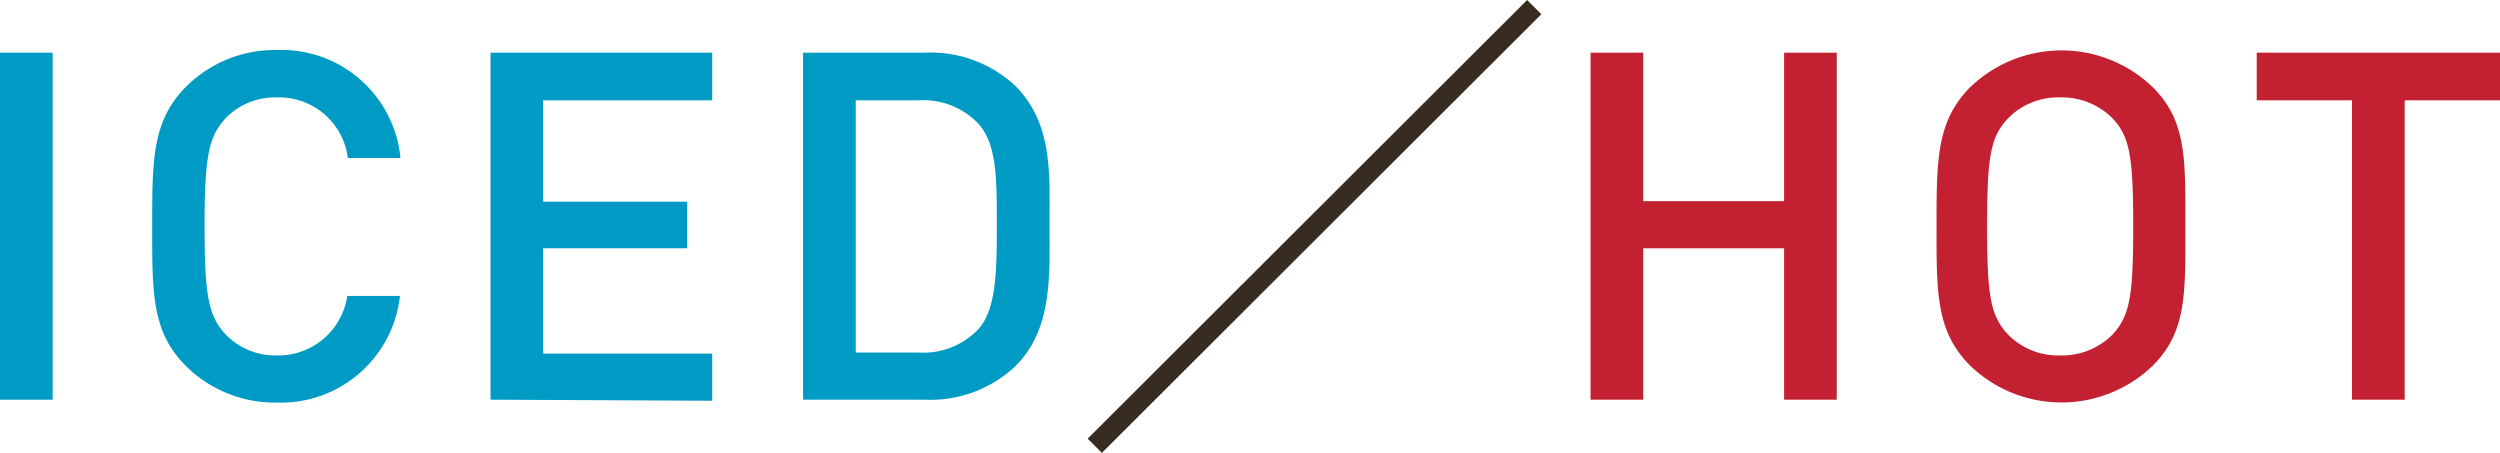
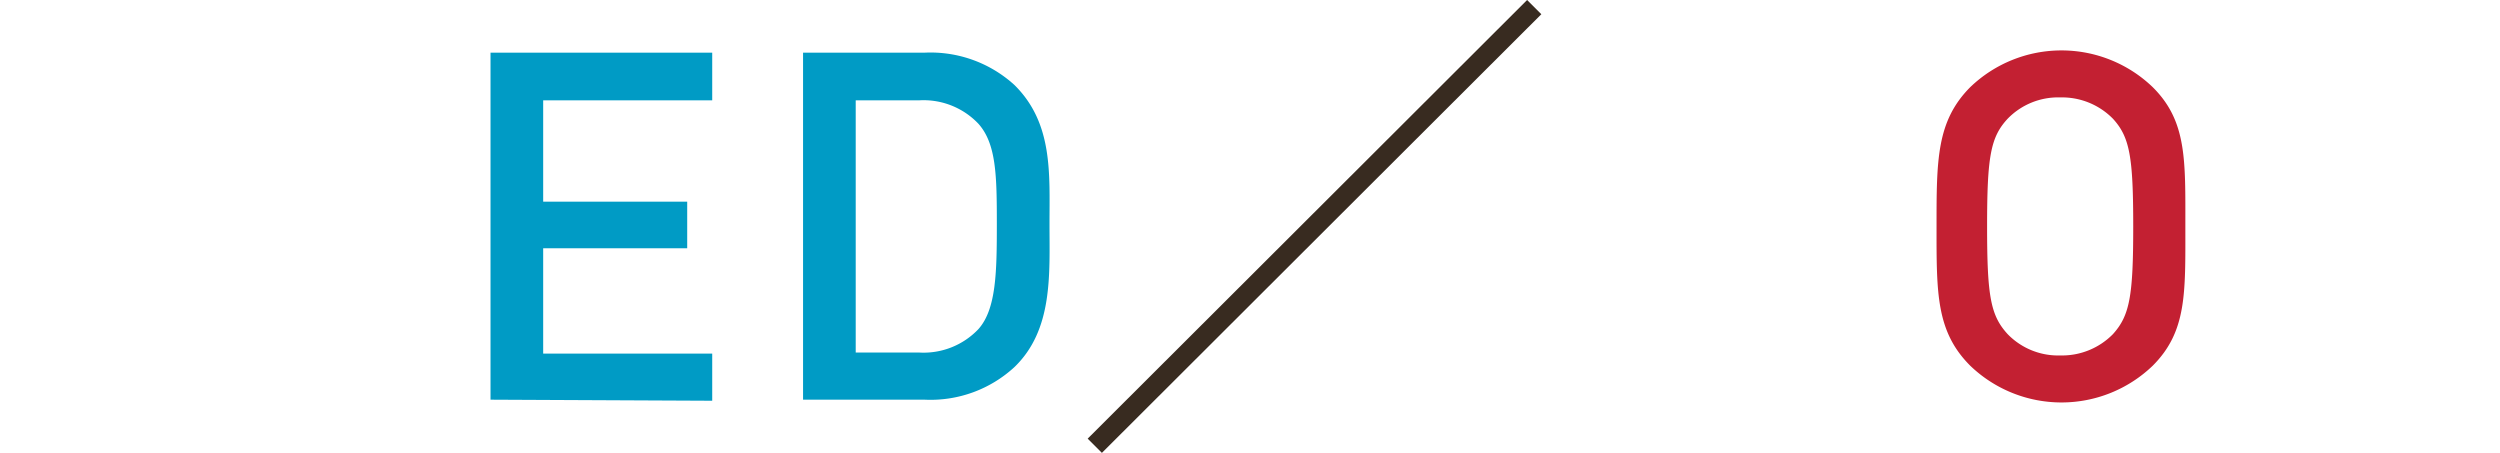
<svg xmlns="http://www.w3.org/2000/svg" viewBox="0 0 94.95 17.2">
  <defs>
    <style>.cls-1{fill:#009bc5;}.cls-2{fill:#382b20;}.cls-3{fill:#c32032;}</style>
  </defs>
  <g id="レイヤー_2" data-name="レイヤー 2">
    <g id="コンテンツ">
-       <path class="cls-1" d="M0,15.18V2H2V15.18Z" />
-       <path class="cls-1" d="M10.51,15.29a4.8,4.8,0,0,1-3.46-1.4c-1.29-1.3-1.27-2.76-1.27-5.29s0-4,1.27-5.29A4.77,4.77,0,0,1,10.51,1.9,4.54,4.54,0,0,1,15.21,6h-2A2.63,2.63,0,0,0,10.51,3.7a2.61,2.61,0,0,0-1.94.79c-.65.71-.8,1.46-.8,4.11s.15,3.4.8,4.1a2.62,2.62,0,0,0,1.94.8,2.65,2.65,0,0,0,2.68-2.26h2A4.55,4.55,0,0,1,10.51,15.29Z" />
      <path class="cls-1" d="M18.63,15.18V2h8.42V3.81H20.63V7.66H26.1V9.43H20.63v4h6.42v1.79Z" />
      <path class="cls-1" d="M38.53,13.94a4.7,4.7,0,0,1-3.41,1.24H30.5V2h4.62a4.73,4.73,0,0,1,3.41,1.23C40,4.68,39.86,6.6,39.86,8.51S40,12.52,38.53,13.94ZM37.16,4.7a2.87,2.87,0,0,0-2.24-.89H32.5v9.58h2.42a2.87,2.87,0,0,0,2.24-.89c.68-.76.7-2.18.7-4S37.84,5.46,37.16,4.7Z" />
      <path class="cls-2" d="M41.31,16.66,58,0l.54.54L41.85,17.2Z" />
-       <path class="cls-3" d="M67.76,15.18V9.43H62.41v5.75h-2V2h2V7.64h5.35V2h2V15.18Z" />
      <path class="cls-3" d="M81.76,13.89a5,5,0,0,1-6.93,0c-1.3-1.3-1.28-2.76-1.28-5.29s0-4,1.28-5.29a5,5,0,0,1,6.93,0C83.06,4.6,83,6.07,83,8.6S83.06,12.59,81.76,13.89ZM80.25,4.51a2.71,2.71,0,0,0-2-.81,2.67,2.67,0,0,0-2,.81c-.65.7-.78,1.44-.78,4.09s.13,3.38.78,4.09a2.67,2.67,0,0,0,2,.81,2.71,2.71,0,0,0,2-.81c.64-.71.77-1.45.77-4.09S80.89,5.21,80.25,4.51Z" />
-       <path class="cls-3" d="M91.33,3.81V15.18h-2V3.81H85.71V2H95V3.81Z" />
    </g>
  </g>
</svg>